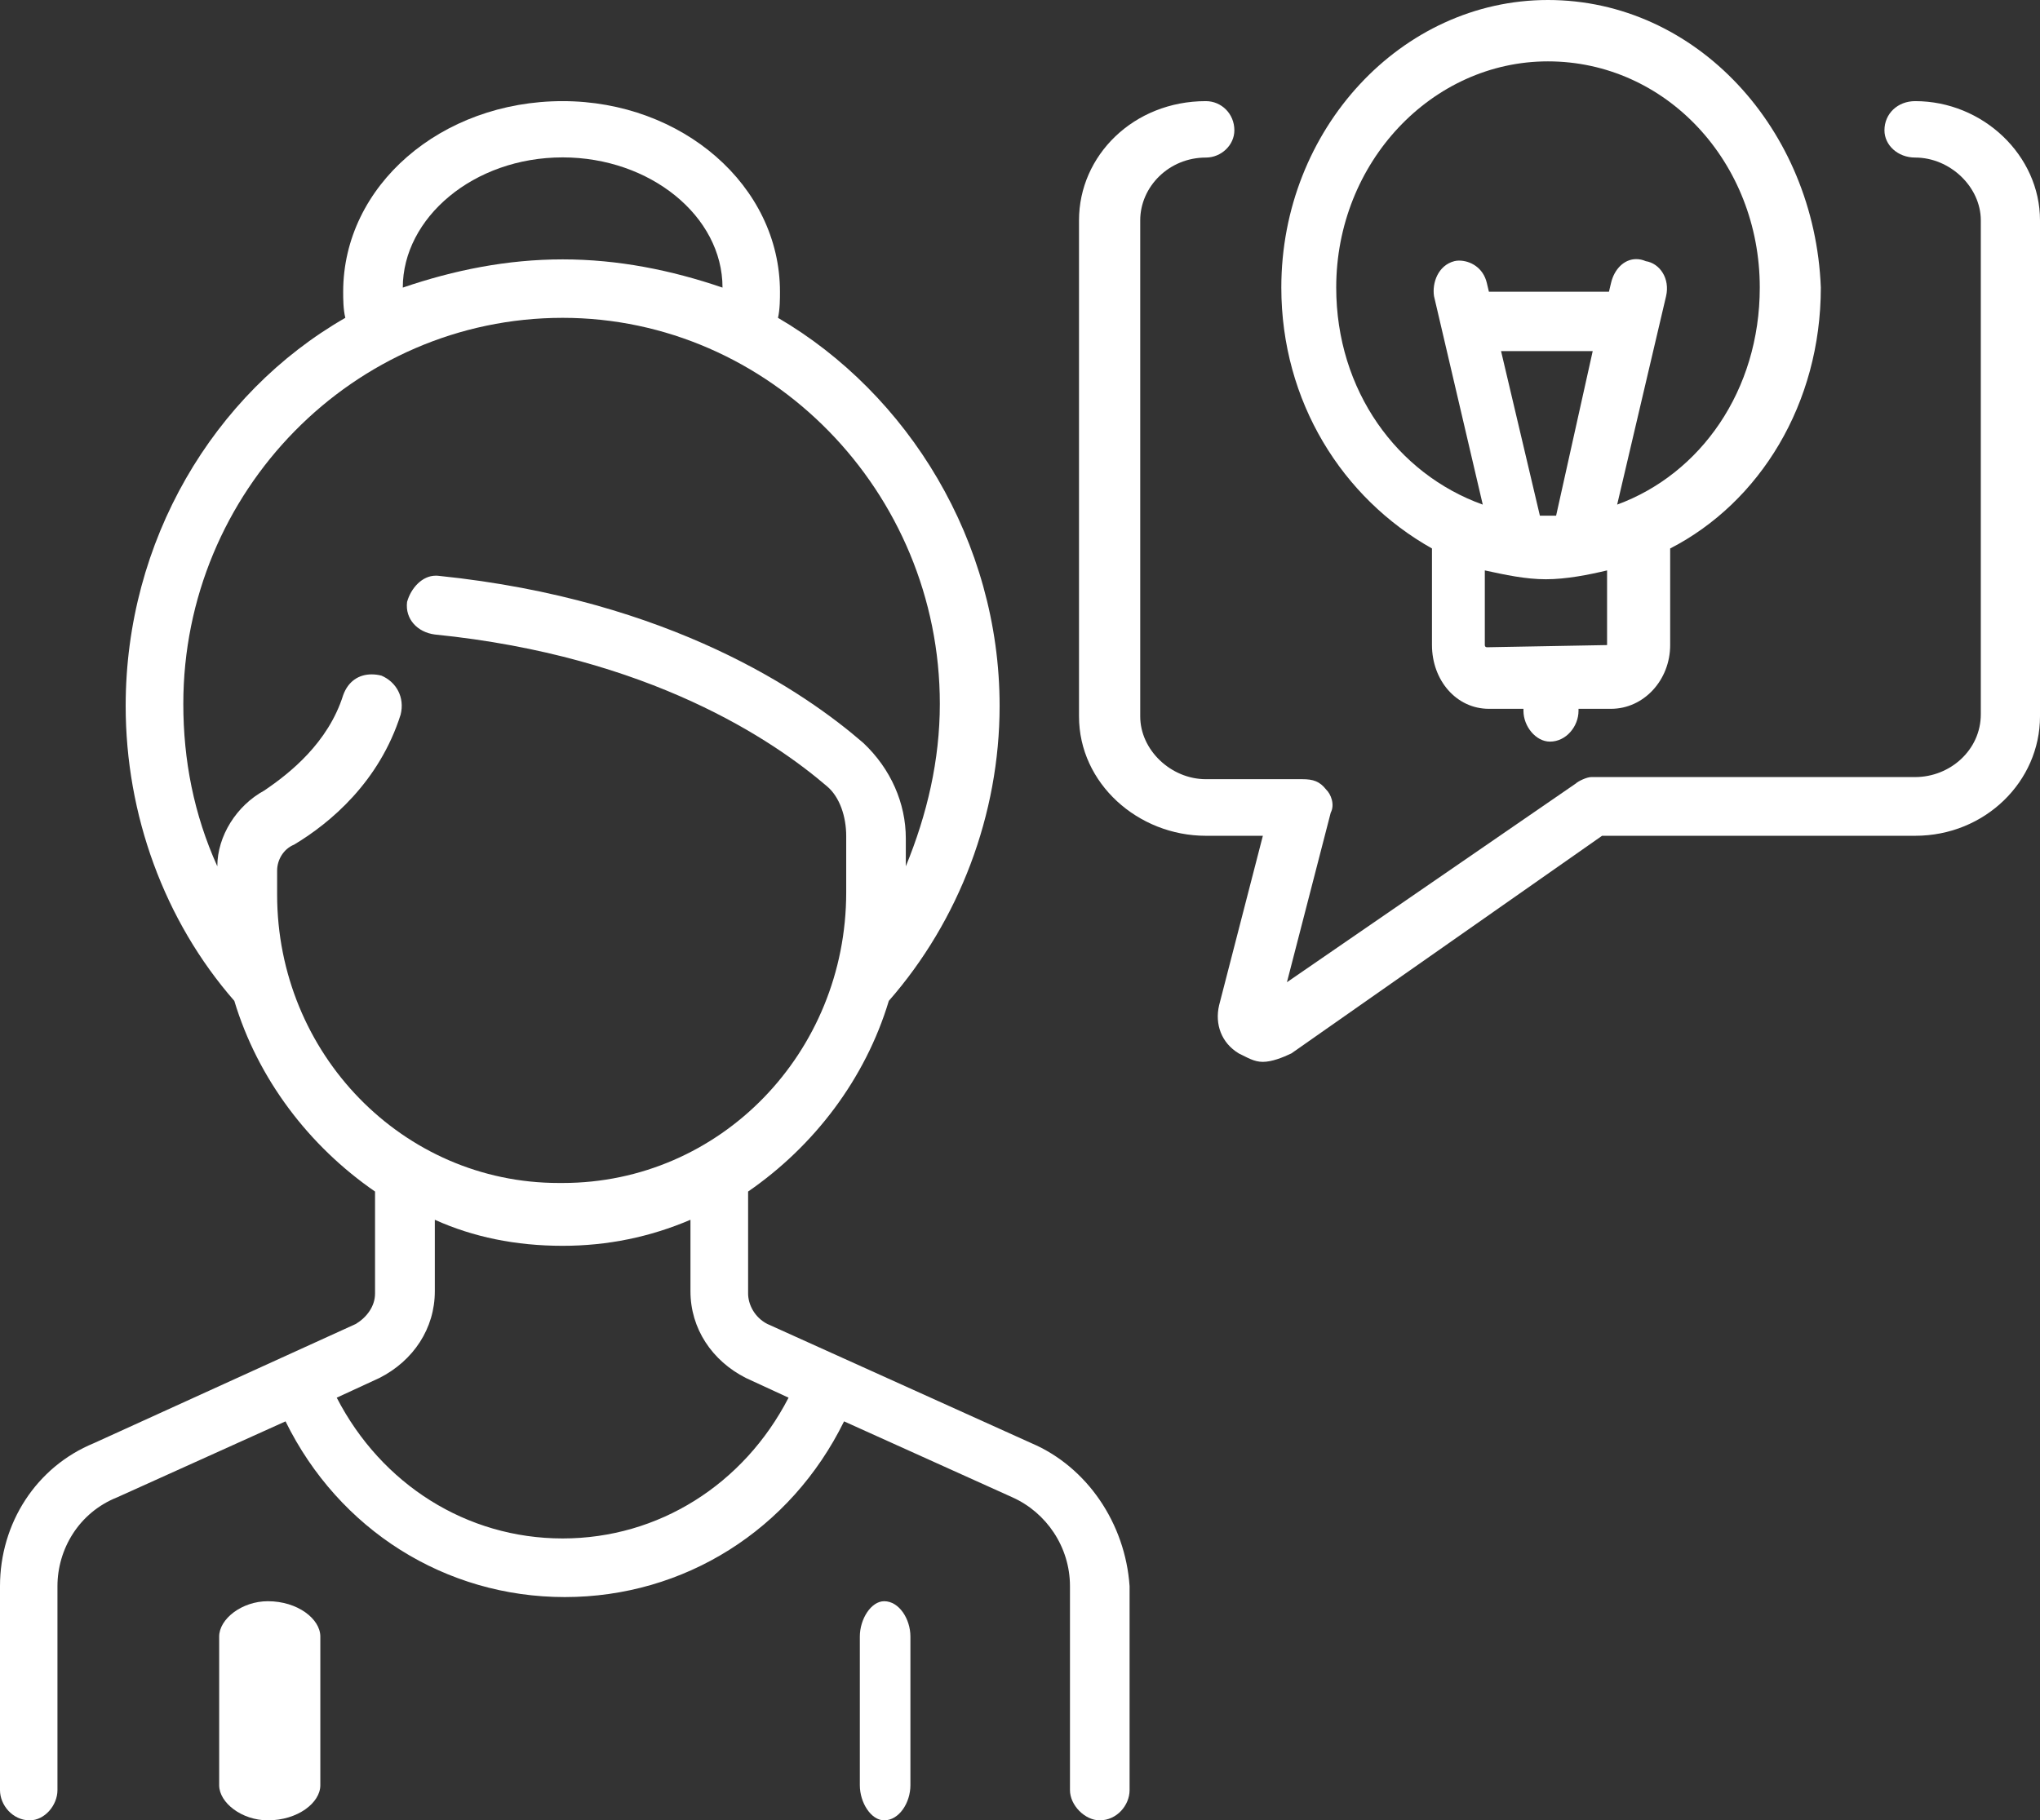
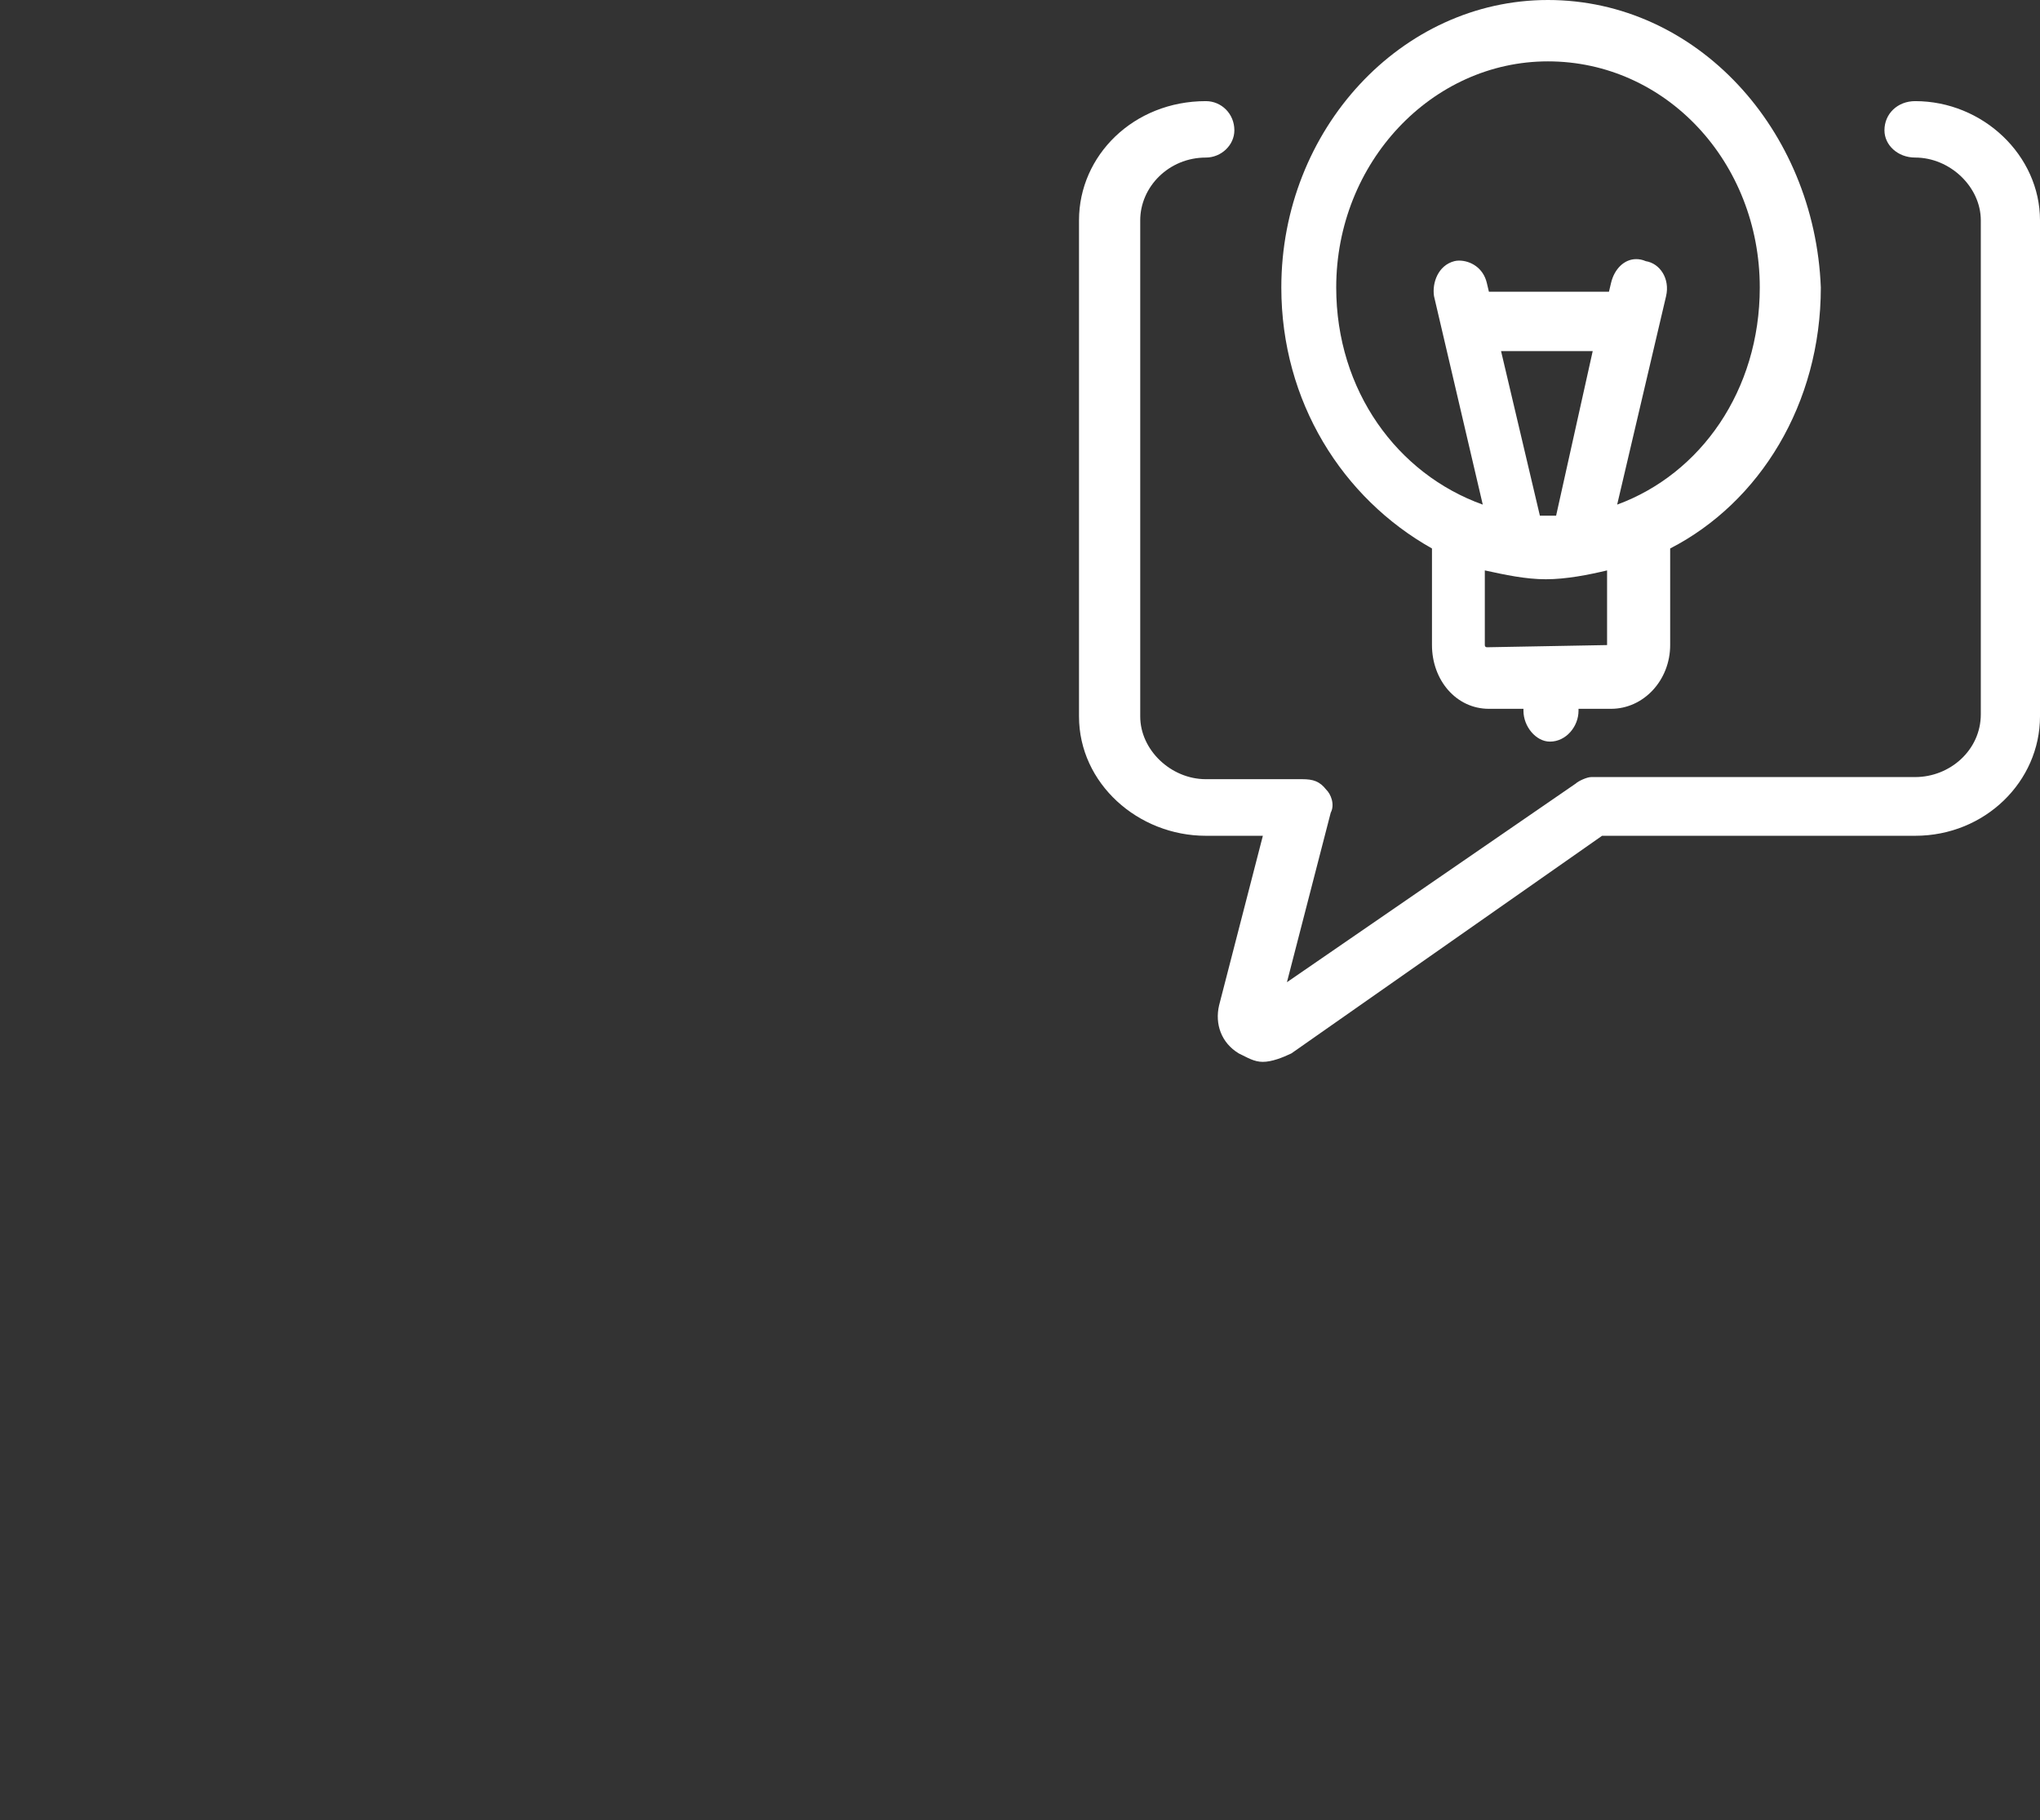
<svg xmlns="http://www.w3.org/2000/svg" width="121px" height="108px" viewBox="0 0 121 108" version="1.1">
  <rect x="0" y="0" width="121" height="108" fill="#333333" stroke="none" />
  <title>Group 6</title>
  <desc>Created with Sketch.</desc>
  <g id="Page-1" stroke="none" stroke-width="1" fill="none" fill-rule="evenodd">
    <g id="Content" transform="translate(-803, -4218)" fill="#FFFFFF">
      <g id="Group-6" transform="translate(803, 4218)">
        <path d="M91.812,3.641 C98.821,3.641 104.379,9.633 104.379,17.058 C104.379,23.17 100.87,28.123 95.92,29.938 L98.821,17.572 C99.064,16.533 98.456,15.625 97.614,15.494 C97.421,15.407 97.229,15.374 97.046,15.374 C96.336,15.374 95.748,15.964 95.555,16.795 L95.433,17.309 L88.313,17.309 L88.191,16.795 C87.978,15.877 87.208,15.461 86.538,15.461 C86.447,15.461 86.345,15.472 86.264,15.494 C85.291,15.746 84.936,16.795 85.057,17.572 L87.948,29.938 C82.877,28.123 79.256,23.17 79.256,17.058 C79.256,9.633 84.936,3.641 91.812,3.641 Z M94.47,20.83 L92.299,30.594 L91.336,30.594 L89.033,20.83 L94.47,20.83 Z M95.322,33.842 L95.322,38.27 L95.433,38.27 L88.191,38.402 C88.191,38.402 88.07,38.402 88.07,38.27 L88.07,33.842 C89.277,34.104 90.484,34.367 91.691,34.367 C92.898,34.367 94.226,34.104 95.322,33.842 Z M91.812,0 C83.12,0 76,7.676 76,17.058 C76,23.826 79.621,29.556 84.936,32.541 L84.936,38.27 C84.936,40.359 86.376,42.054 88.313,42.054 L90.362,42.054 L90.362,42.174 C90.362,43.092 91.092,44 91.934,44 C92.898,44 93.628,43.092 93.628,42.174 L93.628,42.054 L95.555,42.054 C97.492,42.054 99.064,40.359 99.064,38.27 L99.064,32.541 C104.379,29.807 108,23.957 108,17.058 C107.635,7.676 100.626,0 91.812,0 Z" id="Fill-1" />
-         <path d="M33.373,9.338 C38.554,9.338 42.855,12.817 42.855,17.063 C39.818,16.026 36.664,15.389 33.373,15.389 C30.081,15.389 26.927,16.026 23.891,17.063 C23.891,12.947 28.064,9.338 33.373,9.338 Z M33.373,18.857 C45.636,18.857 55.745,29.153 55.745,41.761 C55.745,45.099 54.991,48.319 53.727,51.398 L53.727,49.734 C53.727,47.671 52.846,45.618 51.2,44.073 C47.781,41.113 39.818,35.581 26.036,34.166 C25.972,34.155 25.908,34.155 25.844,34.155 C25.048,34.155 24.379,34.879 24.145,35.711 C24.018,36.737 24.772,37.515 25.791,37.645 C38.554,38.93 45.891,43.943 49.045,46.644 C49.809,47.282 50.192,48.449 50.192,49.605 L50.192,52.943 C50.192,62.461 42.727,70.186 33.373,70.186 C33.298,70.186 33.224,70.186 33.139,70.186 C23.891,70.186 16.437,62.515 16.437,53.073 L16.437,51.657 C16.437,51.02 16.808,50.372 17.445,50.112 C19.59,48.827 22.5,46.385 23.763,42.398 C24.018,41.372 23.508,40.465 22.627,40.086 C22.425,40.032 22.224,40.011 22.043,40.011 C21.279,40.011 20.652,40.421 20.355,41.242 C19.463,44.073 17.191,45.877 15.672,46.904 C14.026,47.8 12.89,49.605 12.89,51.398 C11.499,48.319 10.873,45.099 10.873,41.761 C10.873,29.153 20.981,18.857 33.373,18.857 Z M40.954,72.369 L40.954,76.615 C40.954,78.808 42.217,80.731 44.245,81.757 L46.773,82.924 C44.118,88.067 39.064,91.276 33.373,91.276 C27.681,91.276 22.627,88.067 19.973,82.924 L22.5,81.757 C24.528,80.731 25.791,78.808 25.791,76.615 L25.791,72.369 C28.064,73.395 30.591,73.914 33.373,73.914 C36.027,73.914 38.554,73.395 40.954,72.369 Z M33.373,6 C26.163,6 20.355,11.013 20.355,17.312 C20.355,17.701 20.355,18.349 20.482,18.857 C12.635,23.362 7.454,32.113 7.454,41.88 C7.454,48.319 9.737,54.618 13.899,59.382 C15.29,64.006 18.327,67.993 22.245,70.694 L22.245,76.744 C22.245,77.511 21.746,78.16 21.109,78.548 L5.564,85.625 C2.145,87.03 0,90.379 0,94.106 L0,106.207 C0,107.103 0.754,108 1.763,108 C2.655,108 3.408,107.103 3.408,106.207 L3.408,94.106 C3.408,91.924 4.672,89.741 6.955,88.834 L16.936,84.329 C20.1,90.768 26.418,94.754 33.5,94.754 C40.582,94.754 46.9,90.768 50.064,84.329 L60.045,88.834 C62.073,89.741 63.464,91.794 63.464,94.106 L63.464,106.207 C63.464,107.103 64.345,108 65.227,108 C66.246,108 67,107.103 67,106.207 L67,94.106 C66.745,90.379 64.473,87.03 61.181,85.625 L45.509,78.548 C44.755,78.16 44.373,77.392 44.373,76.744 L44.373,70.694 C48.291,67.993 51.328,64.006 52.719,59.382 C56.892,54.618 59.291,48.319 59.291,41.88 C59.291,32.113 53.855,23.362 46.146,18.857 C46.263,18.349 46.263,17.701 46.263,17.312 C46.263,11.013 40.455,6 33.373,6 Z" id="Fill-2" />
-         <path d="M15.888,95 C14.342,95 13,96.054 13,97.096 L13,105.917 C13,106.958 14.342,108 15.888,108 C17.658,108 19,106.958 19,105.917 L19,97.096 C19,96.054 17.658,95 15.888,95 Z" id="Fill-3" />
-         <path d="M52.444,95 C51.671,95 51,96.054 51,97.096 L51,105.917 C51,106.958 51.671,108 52.444,108 C53.329,108 54,106.958 54,105.917 L54,97.096 C54,96.054 53.329,95 52.444,95 Z" id="Fill-4" />
        <path d="M71.524,6 C67.239,6 64,9.223 64,13.072 L64,42.505 C64,46.479 67.501,49.587 71.524,49.587 L74.905,49.587 L72.31,59.642 C72.048,60.758 72.44,61.874 73.476,62.499 C74,62.75 74.381,63 74.905,63 C75.428,63 76.072,62.75 76.595,62.499 L95.025,49.587 L113.596,49.587 C117.75,49.587 121,46.354 121,42.505 L121,13.072 C121,9.223 117.619,6 113.596,6 C112.56,6 111.774,6.741 111.774,7.731 C111.774,8.607 112.56,9.348 113.596,9.348 C115.667,9.348 117.489,11.09 117.489,13.072 L117.489,42.38 C117.489,44.497 115.667,46.103 113.596,46.103 L94.381,46.103 C94.119,46.103 93.596,46.354 93.476,46.479 L76.333,58.275 L78.929,48.221 C79.191,47.72 78.929,47.105 78.667,46.854 C78.275,46.354 77.893,46.229 77.239,46.229 L71.524,46.229 C69.452,46.229 67.631,44.497 67.631,42.505 L67.631,13.072 C67.631,11.09 69.322,9.348 71.524,9.348 C72.44,9.348 73.215,8.607 73.215,7.731 C73.215,6.741 72.44,6 71.524,6 Z" id="Fill-5" />
      </g>
    </g>
  </g>
</svg>